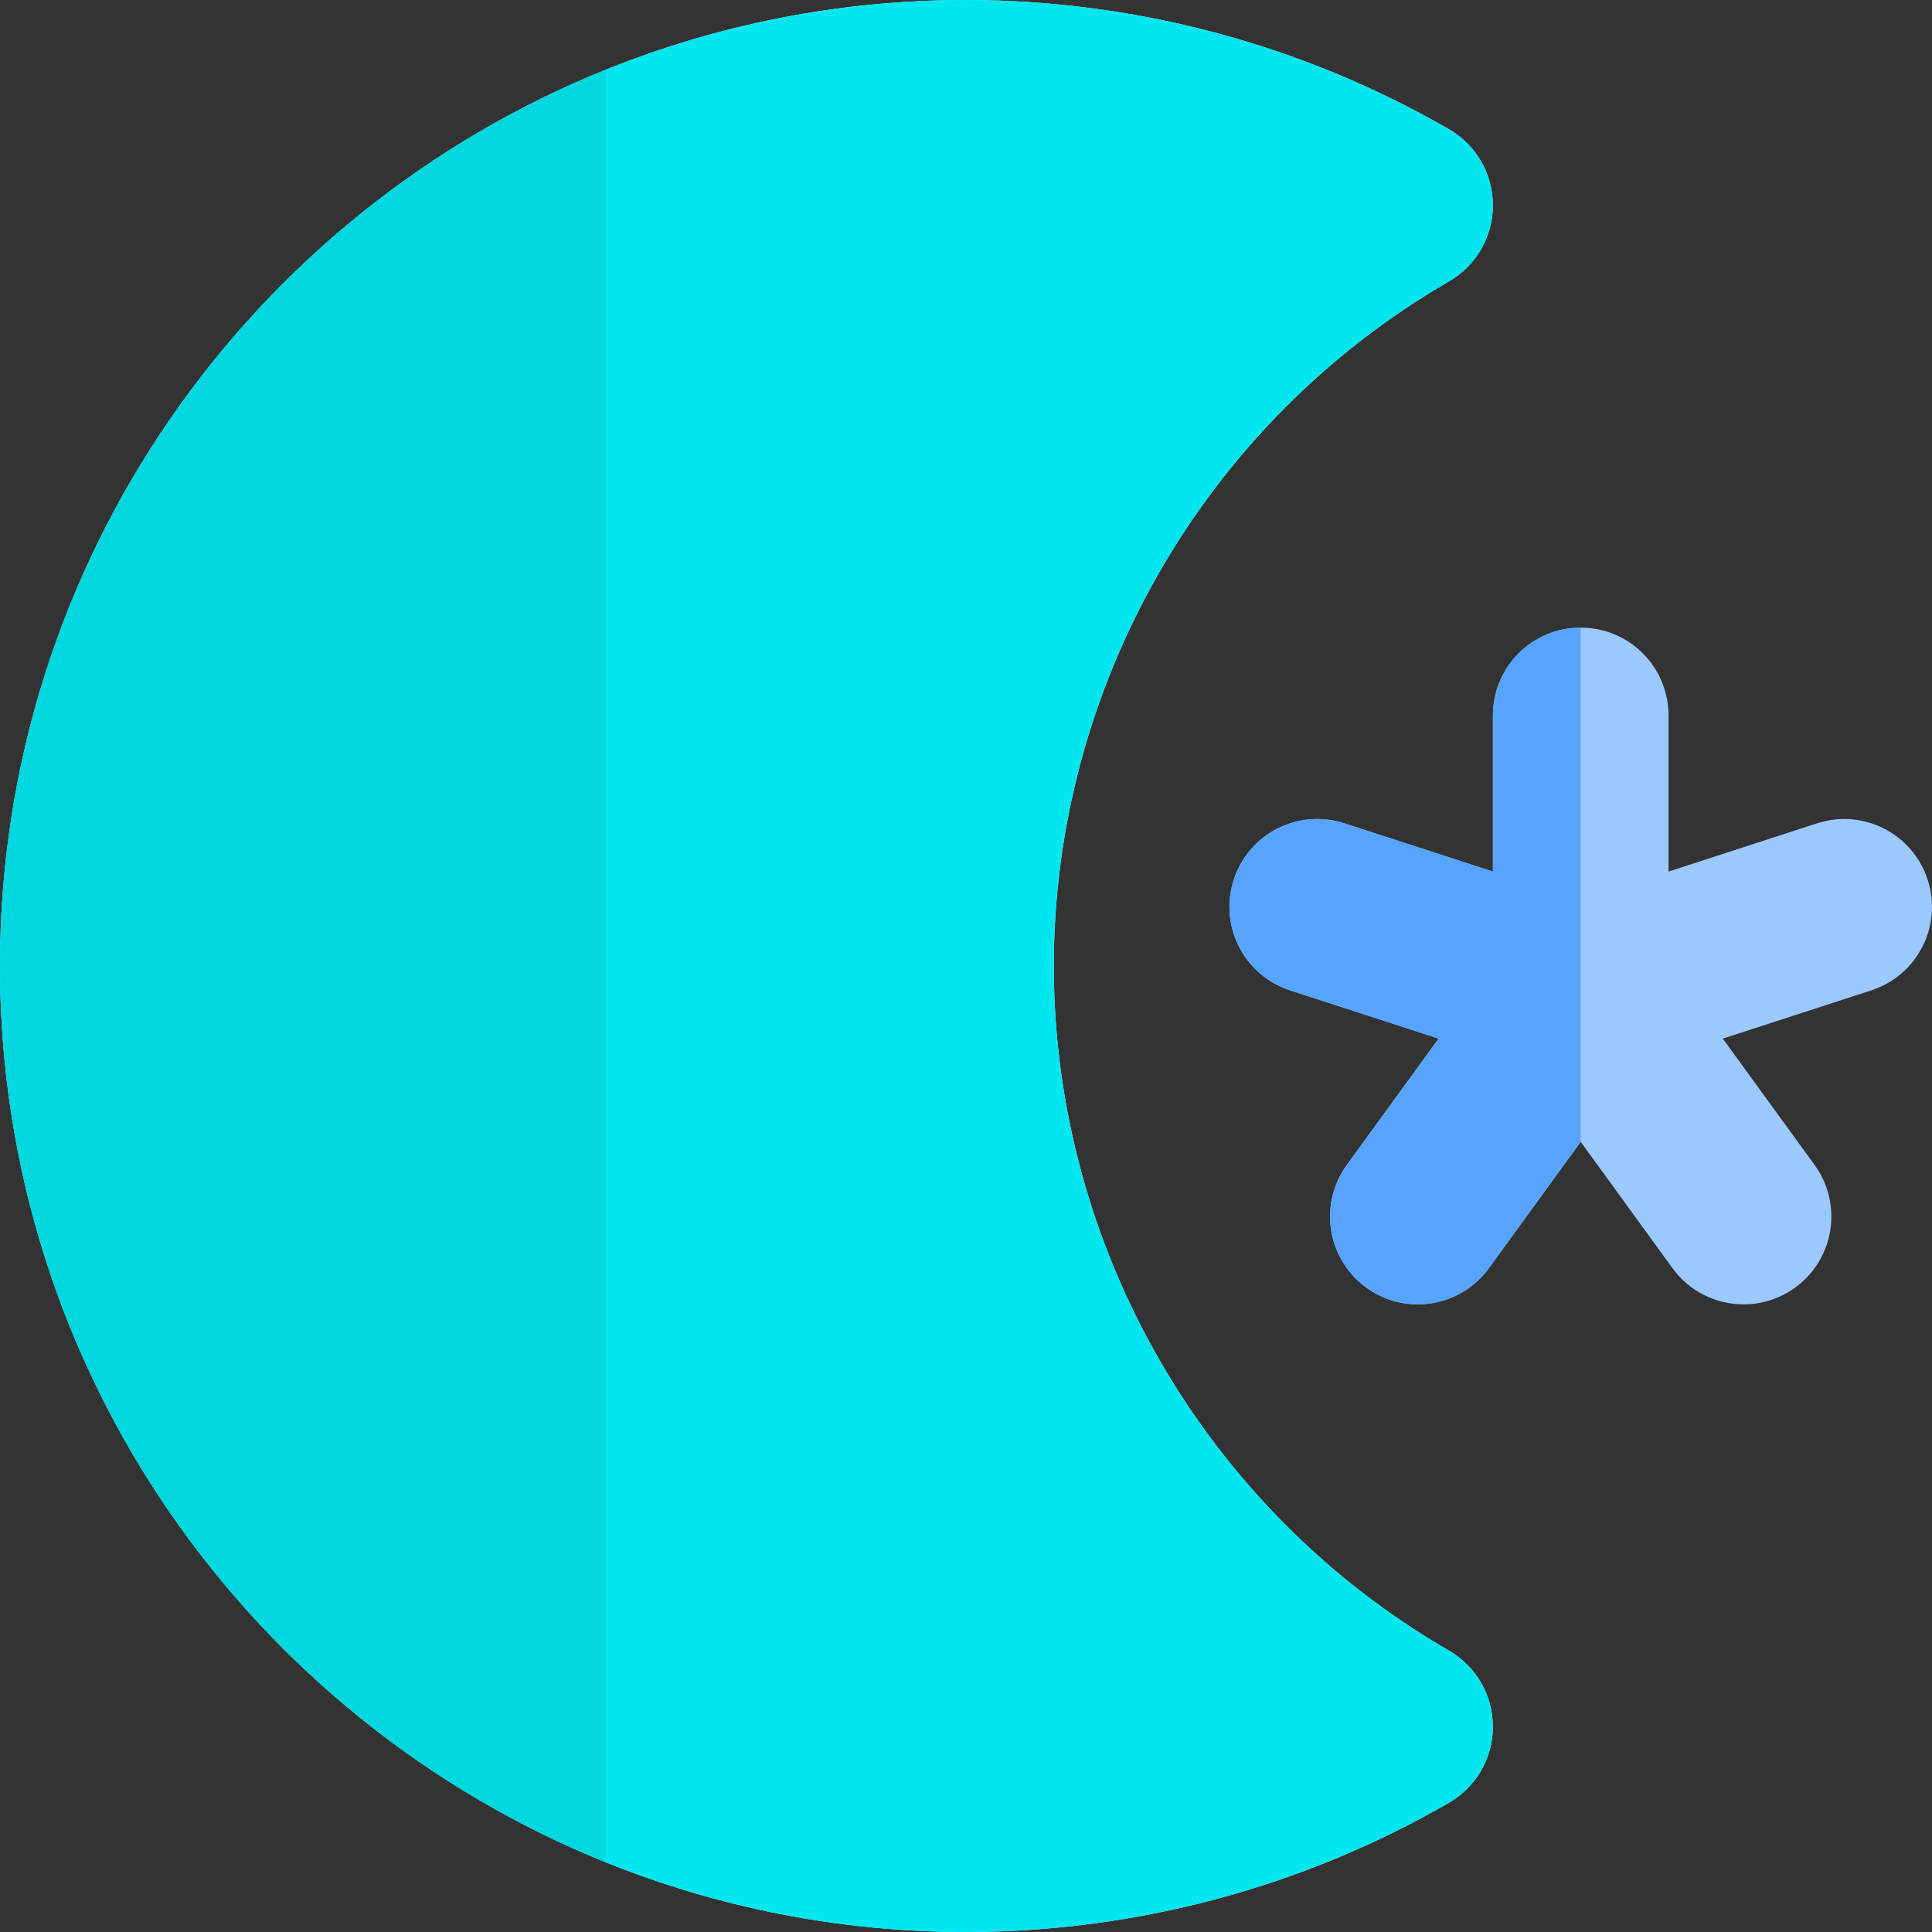
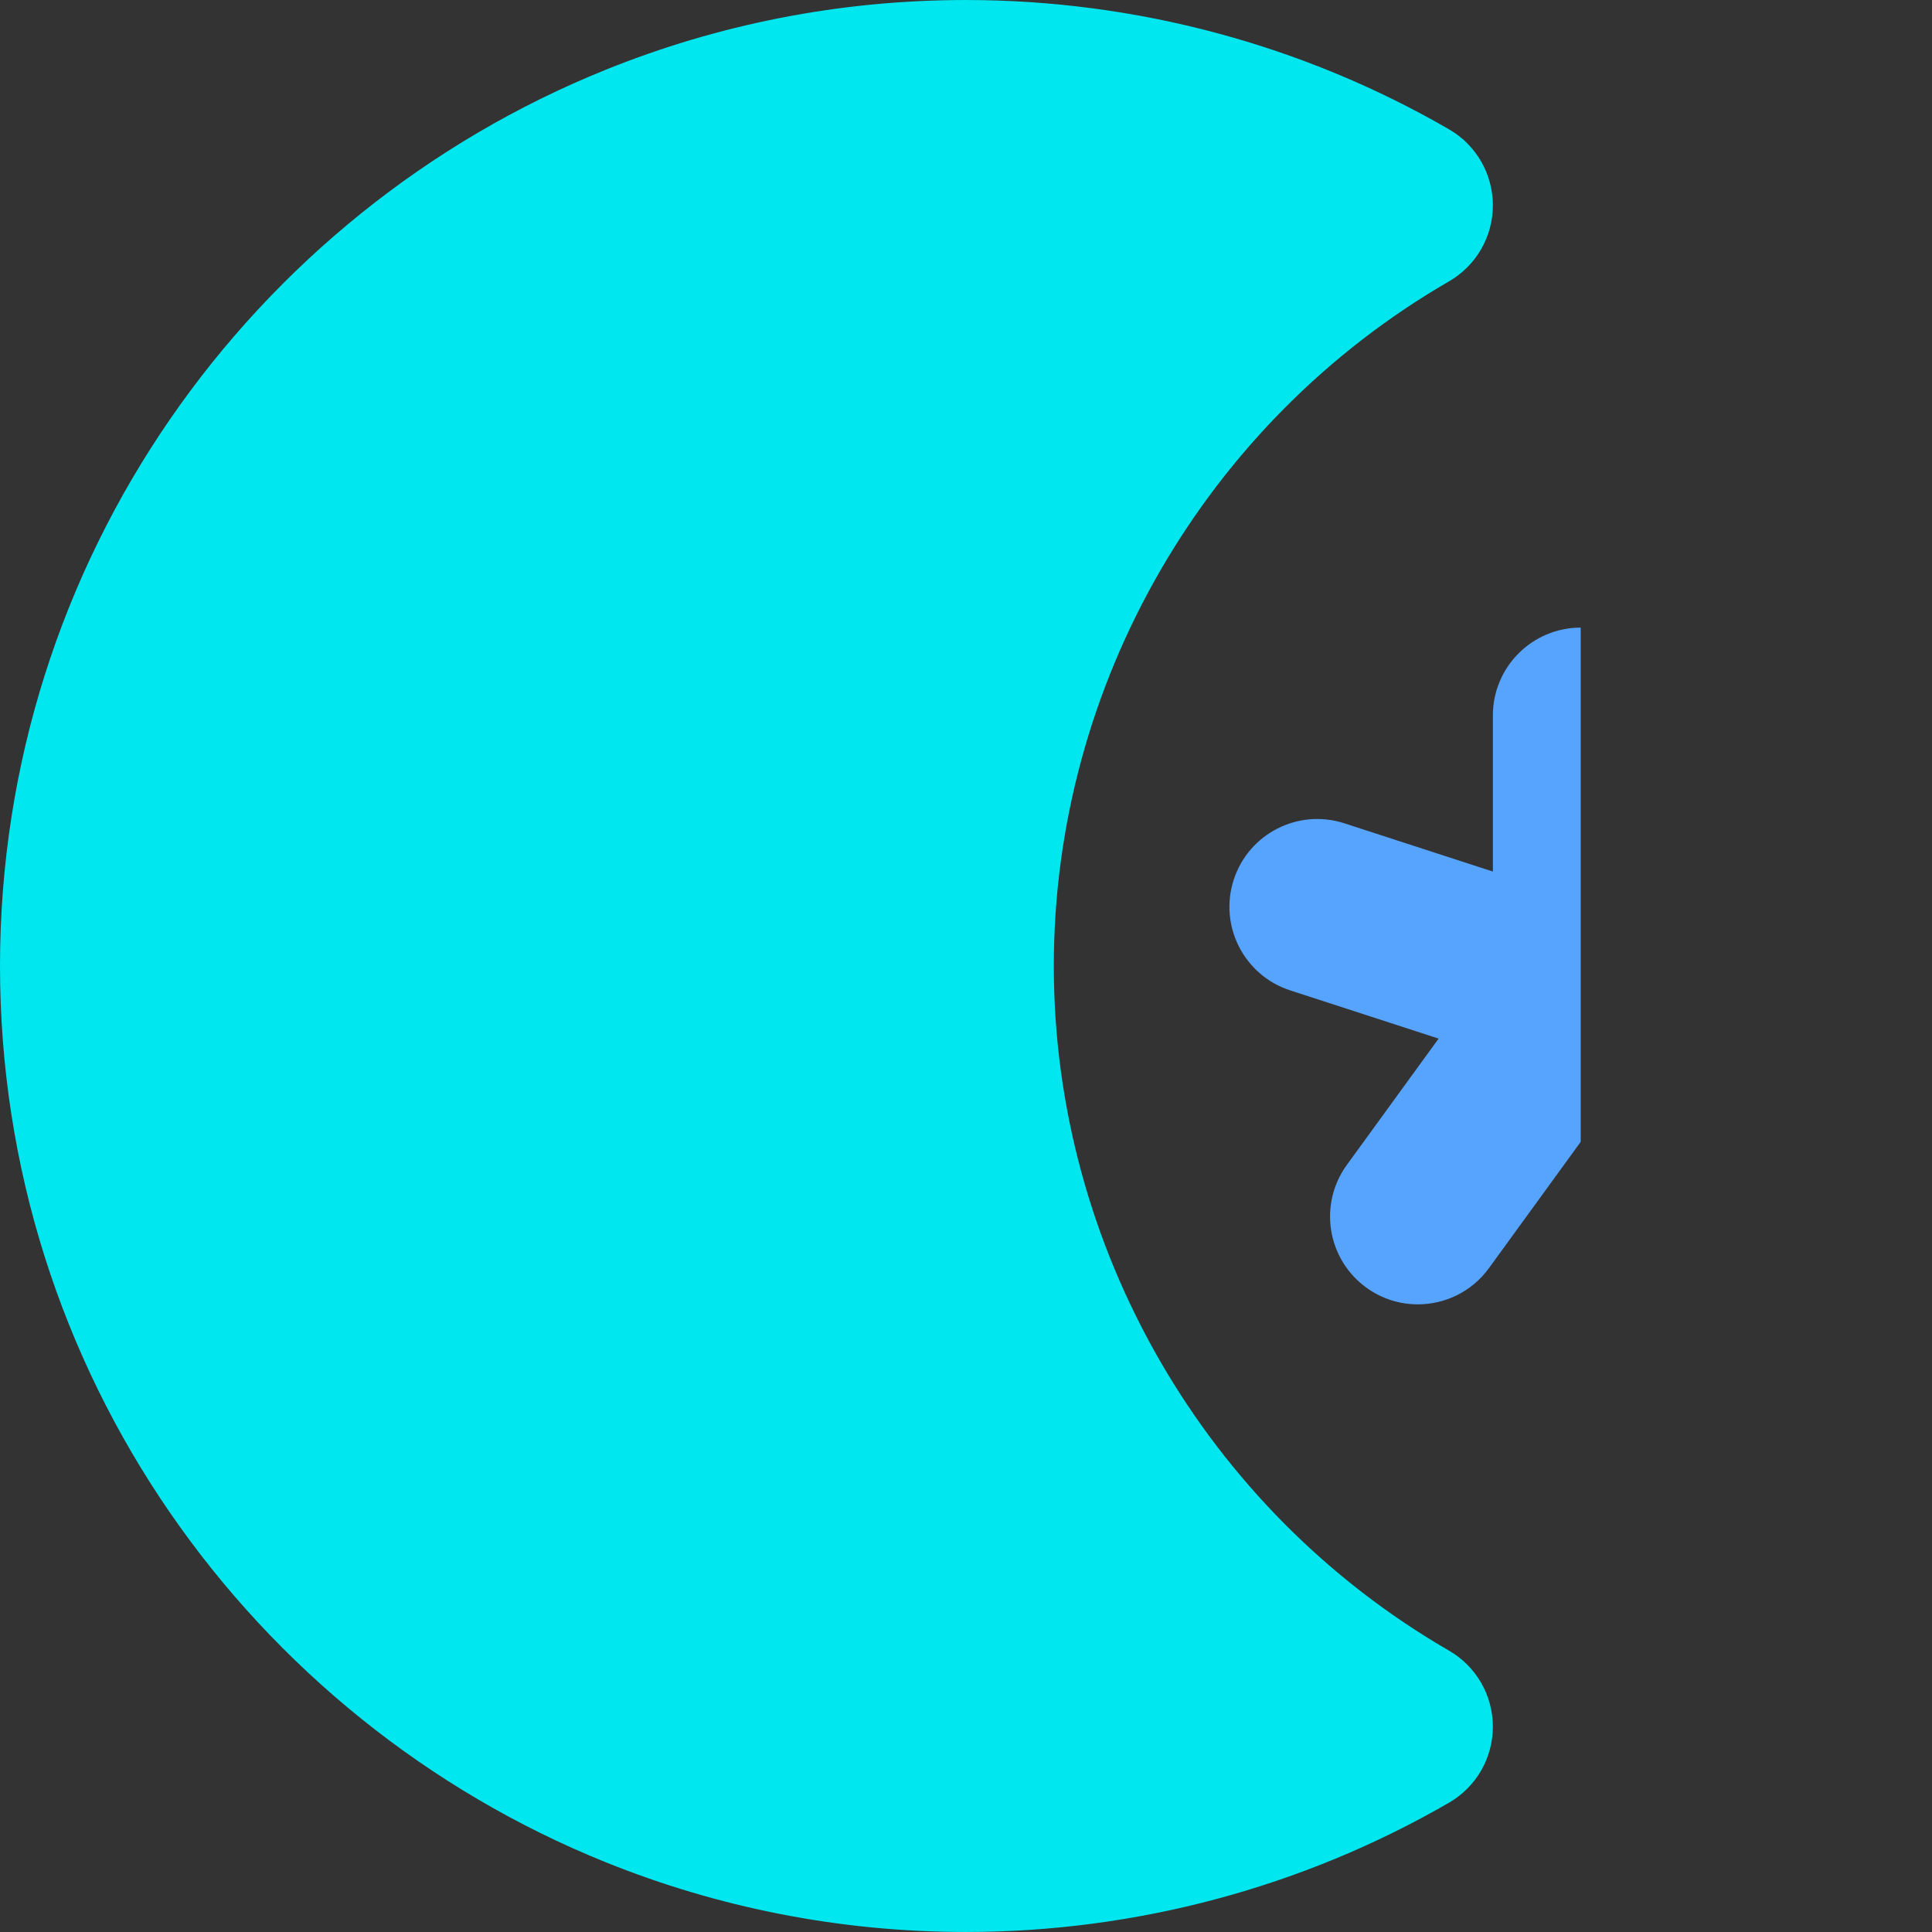
<svg xmlns="http://www.w3.org/2000/svg" height="800px" width="800px" version="1.1" id="Layer_1" viewBox="0 0 511.999 511.999" xml:space="preserve">
  <rect x="0" y="0" width="511.999" height="511.999" fill="#333333" stroke="none" />
-   <path style="fill:#D0FCFF;" d="M384.008,74.558c7.191-4.158,11.618-11.836,11.618-20.145c0-8.307-4.428-15.985-11.618-20.143  C345.251,11.851,300.981,0.002,255.984,0.002c-33.733,0-65.957,6.572-95.474,18.485v475.025  c29.517,11.912,61.742,18.485,95.474,18.485c44.996,0,89.265-11.849,128.023-34.266c7.191-4.161,11.618-11.836,11.618-20.145  c0-8.307-4.428-15.985-11.618-20.145c-64.606-37.375-104.738-106.898-104.738-181.446  C279.269,181.453,319.402,111.931,384.008,74.558z" />
-   <path style="fill:#BBFAFF;" d="M0,255.995C0,363.417,66.514,455.587,160.51,493.51V18.485C66.514,56.409,0,148.575,0,255.995z" />
  <path style="fill:#00E7F0;" d="M384.008,437.438c-64.606-37.372-104.738-106.895-104.738-181.443  c0-74.542,40.133-144.064,104.738-181.437c7.191-4.158,11.618-11.836,11.618-20.145c0-8.307-4.428-15.985-11.618-20.143  C345.251,11.851,300.981,0.002,255.984,0.002c-33.733,0-65.957,6.572-95.474,18.485C66.514,56.409,0,148.575,0,255.995  C0,363.417,66.514,455.587,160.51,493.51c29.517,11.912,61.742,18.485,95.474,18.485c44.996,0,89.265-11.849,128.023-34.266  c7.191-4.161,11.618-11.836,11.618-20.145C395.625,449.277,391.199,441.599,384.008,437.438z" />
-   <path style="fill:#00D7DF;" d="M0,255.995C0,363.417,66.514,455.587,160.51,493.51V18.485C66.514,56.409,0,148.575,0,255.995z" />
-   <path style="fill:#9BC9FF;" d="M481.529,218.189l-39.354,12.786v-41.378c0-12.853-10.42-23.272-23.272-23.272  c-12.853,0-23.272,10.42-23.272,23.272v41.378l-39.352-12.786c-12.237-3.973-25.353,2.718-29.325,14.942  c-3.973,12.224,2.717,25.351,14.941,29.323l39.352,12.787l-24.321,33.475c-7.554,10.398-5.249,24.951,5.149,32.505  c4.132,3.004,8.916,4.447,13.659,4.447c7.197,0,14.295-3.329,18.848-9.596l24.321-33.475l24.323,33.475  c4.554,6.27,11.65,9.596,18.846,9.596c4.743,0,9.529-1.446,13.661-4.447c10.397-7.554,12.704-22.109,5.146-32.505l-24.321-33.475  l39.355-12.787c12.223-3.973,18.913-17.099,14.941-29.323C506.882,220.908,493.753,214.216,481.529,218.189z" />
  <path style="fill:#57A4FF;" d="M418.902,166.324c-12.853,0-23.272,10.42-23.272,23.272v41.378l-39.352-12.786  c-12.237-3.973-25.353,2.718-29.325,14.942c-3.972,12.224,2.717,25.351,14.941,29.323l39.352,12.787l-24.321,33.475  c-7.554,10.398-5.249,24.951,5.149,32.505c4.132,3.004,8.916,4.447,13.659,4.447c7.197,0,14.296-3.329,18.848-9.596l24.321-33.475  l0,0V166.324L418.902,166.324z" />
</svg>